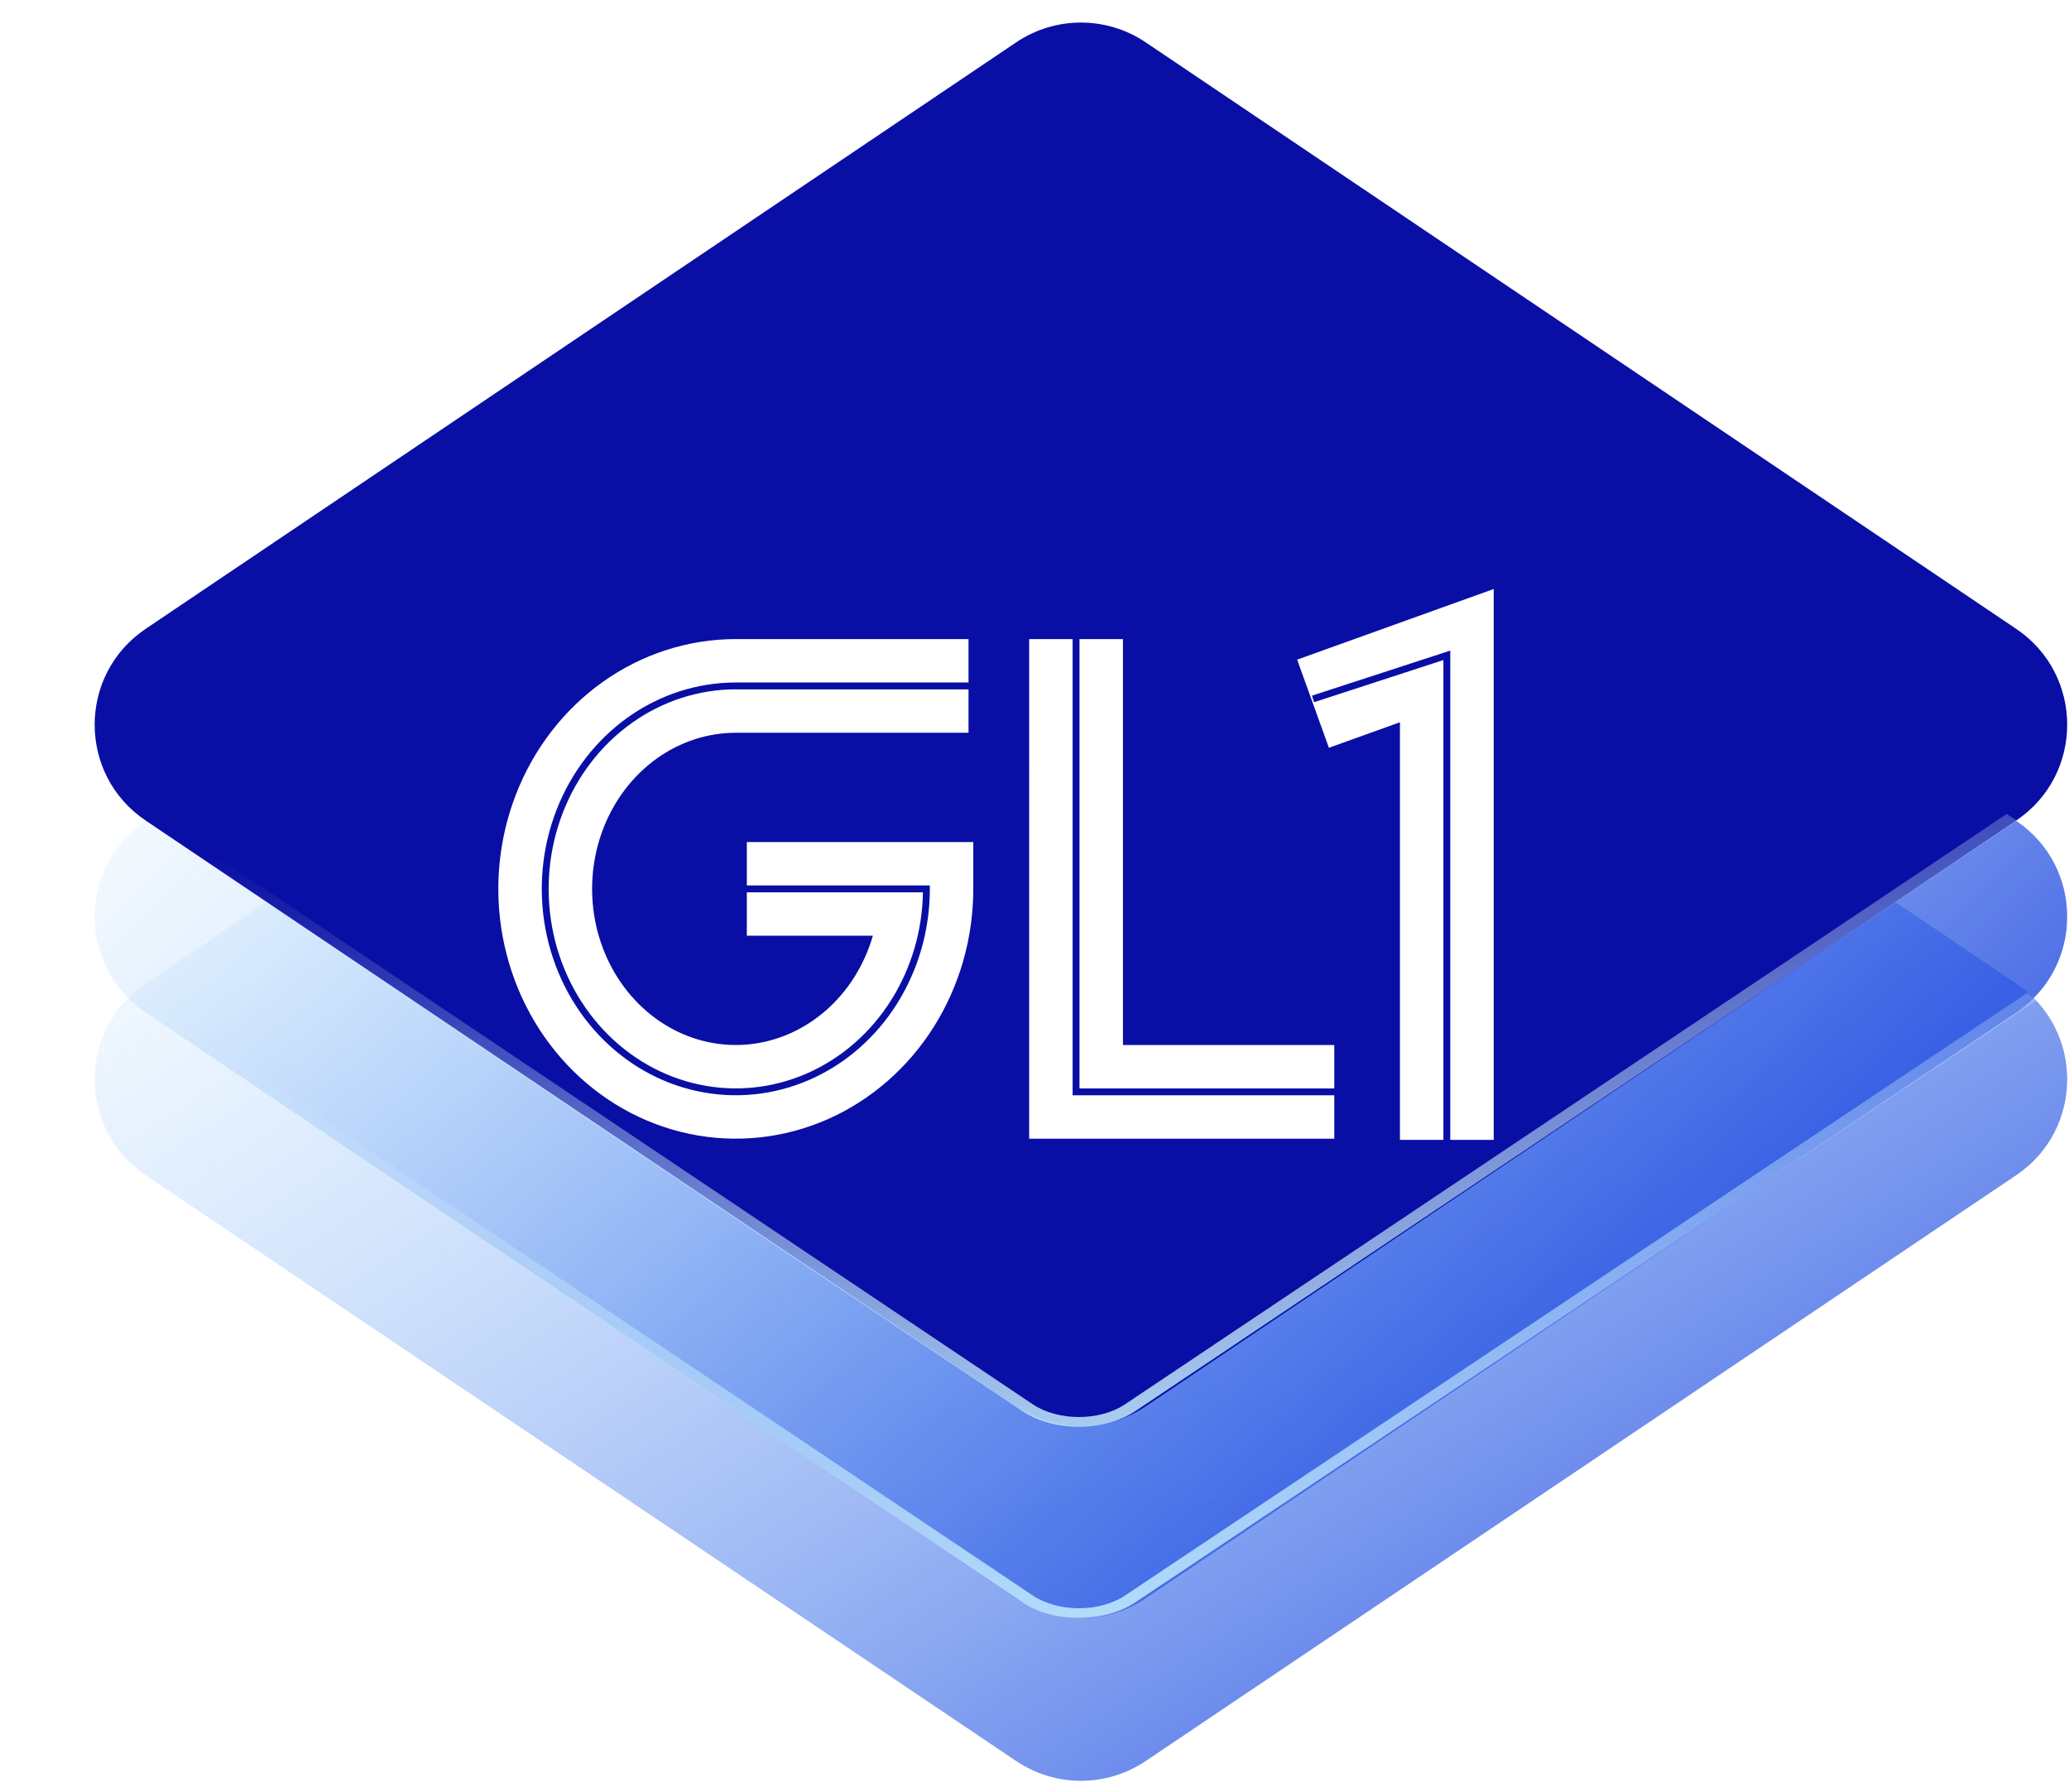
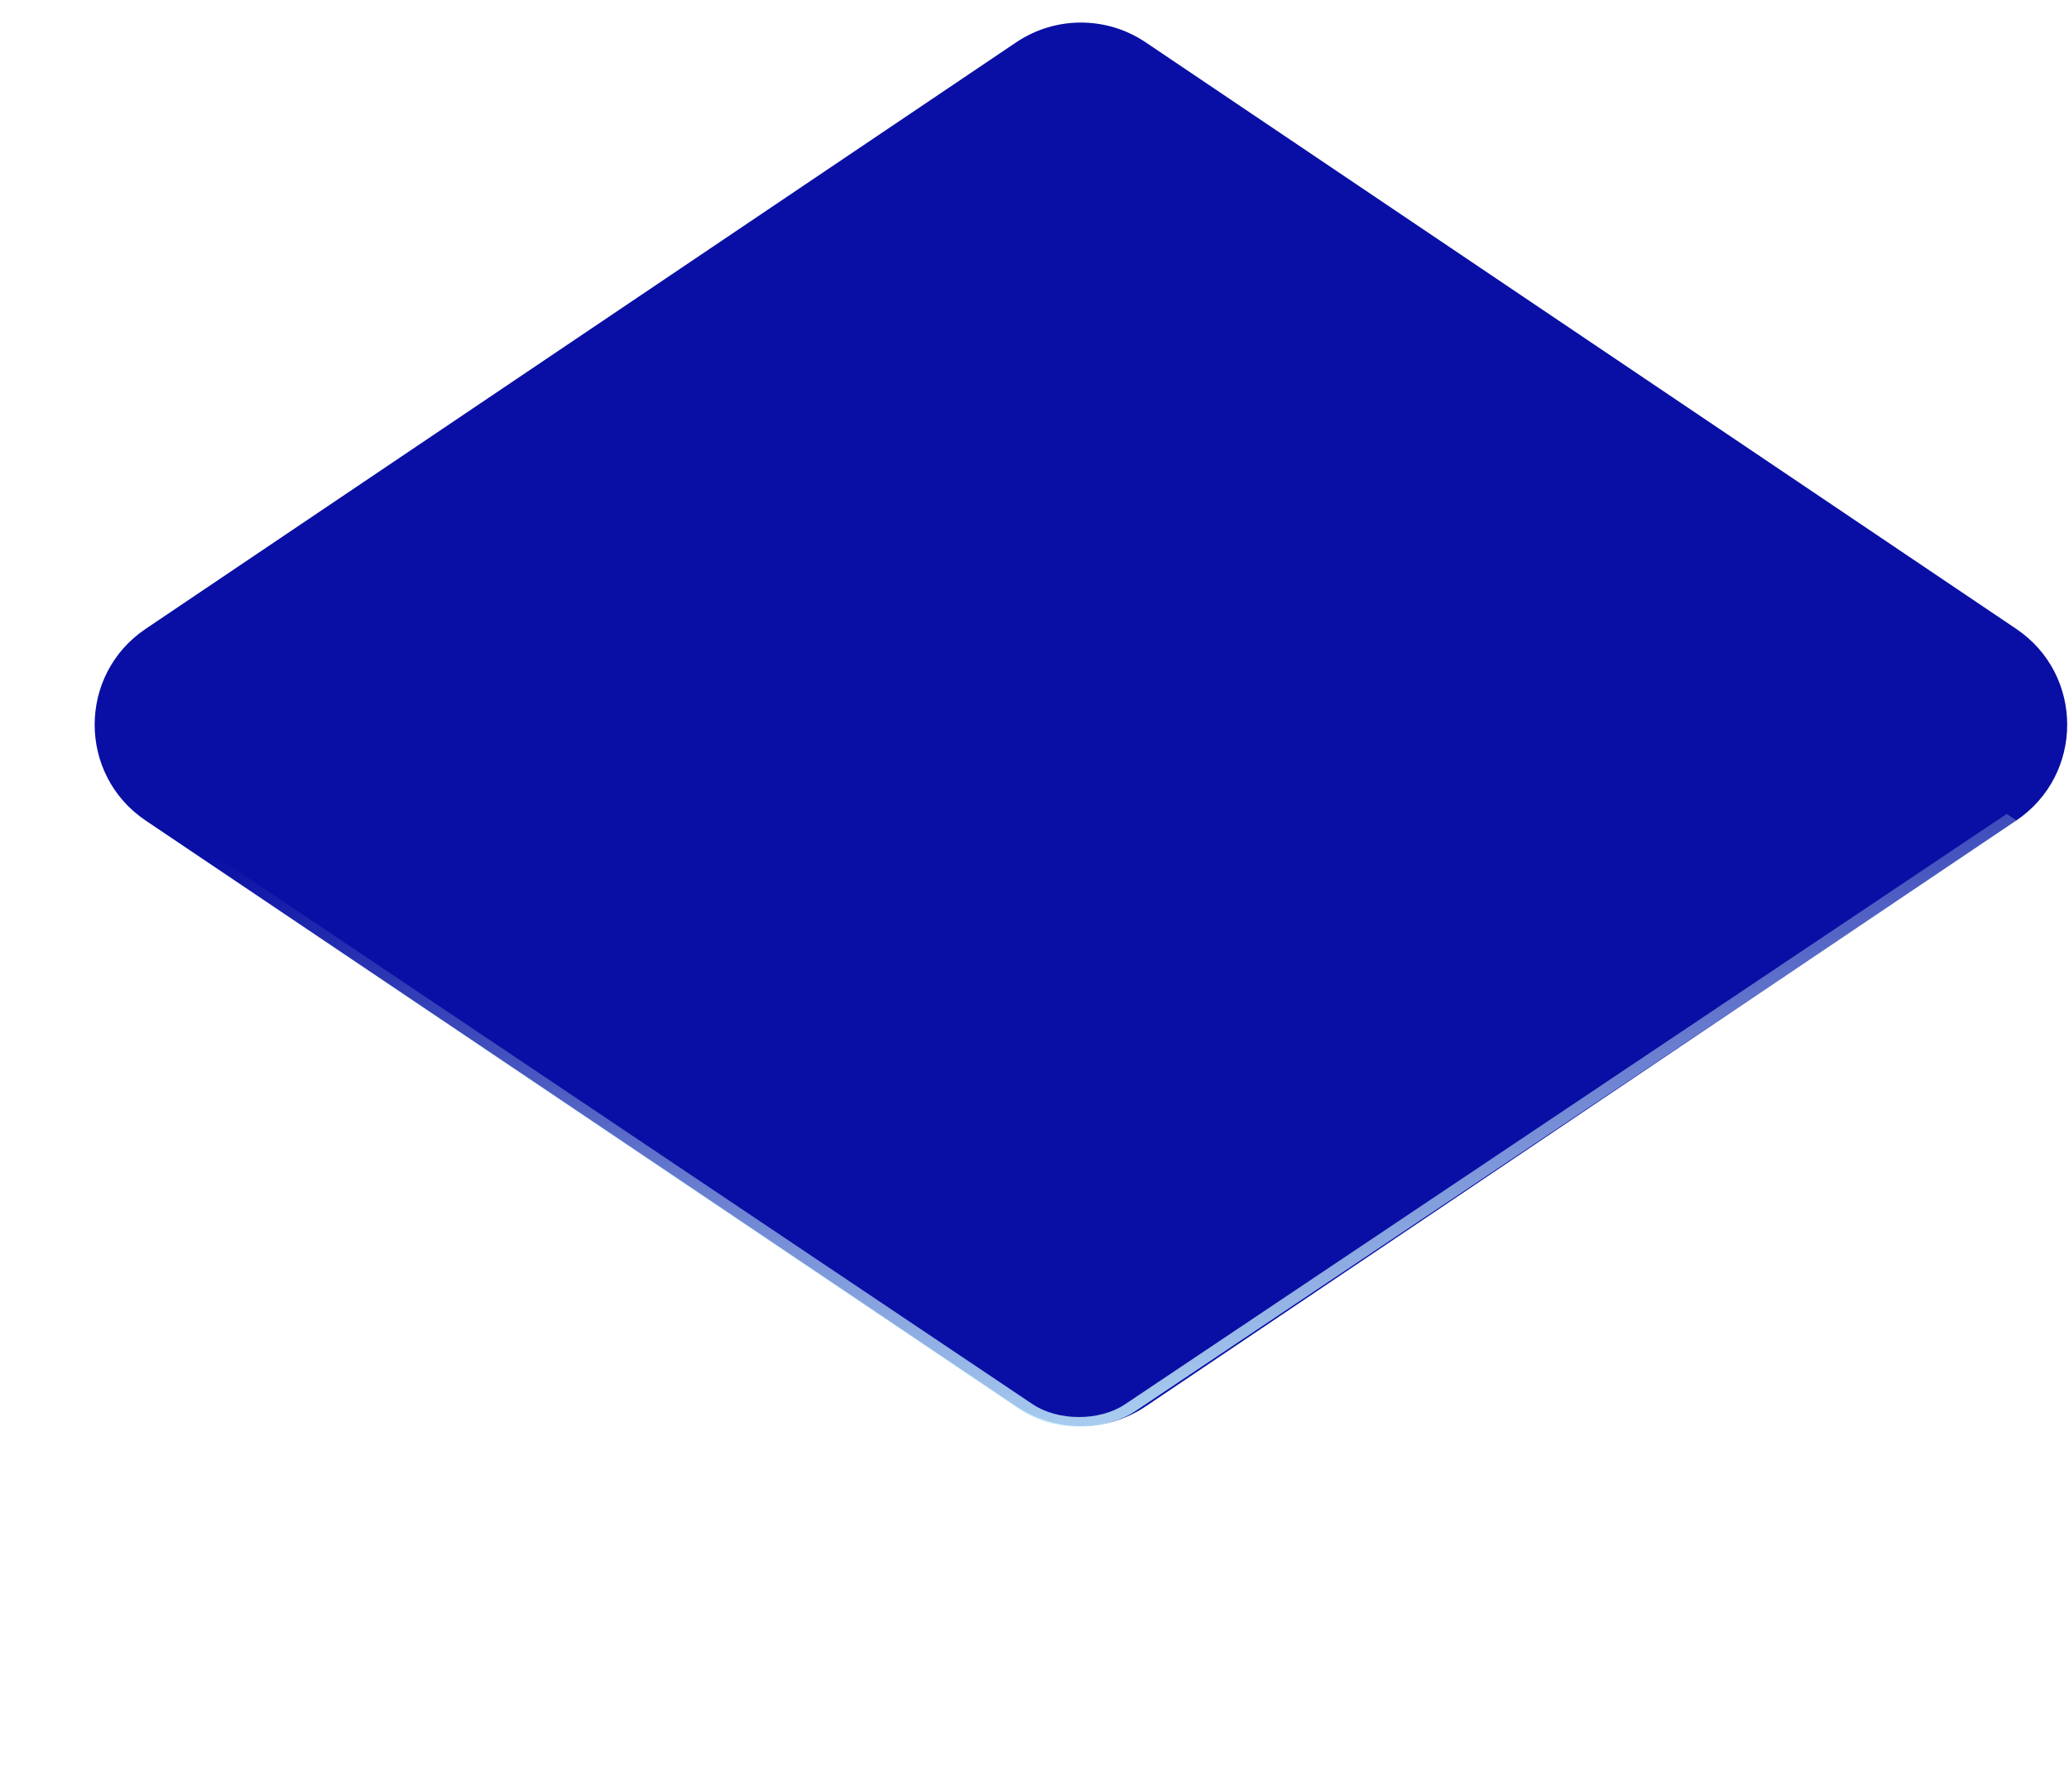
<svg xmlns="http://www.w3.org/2000/svg" width="358" height="310" viewBox="0 0 358 310" fill="none">
-   <path d="M25.221 203.331C13.438 195.402 13.433 178.085 25.212 170.15L175.83 68.685C182.601 64.124 191.467 64.124 198.238 68.685L348.856 170.15C360.635 178.085 360.63 195.403 348.847 203.331L198.229 304.677C191.462 309.231 182.606 309.23 175.839 304.677L25.221 203.331Z" fill="url(#paint0_linear_699_2185)" />
-   <path d="M25.221 175.185C13.438 167.257 13.433 149.939 25.212 142.004L175.83 40.539C182.601 35.978 191.467 35.978 198.238 40.539L348.856 142.004C360.635 149.939 360.63 167.257 348.847 175.185L198.229 276.532C191.462 281.085 182.606 281.085 175.839 276.532L25.221 175.185Z" fill="url(#paint1_linear_699_2185)" />
  <path d="M25.221 141.971C13.438 134.043 13.433 116.725 25.212 108.79L175.83 7.325C182.601 2.764 191.467 2.764 198.238 7.325L348.856 108.79C360.635 116.725 360.63 134.043 348.847 141.971L198.229 243.317C191.462 247.871 182.606 247.871 175.839 243.318L25.221 141.971Z" fill="#090FA4" />
  <g filter="url(#filter0_d_699_2185)">
-     <path fill-rule="evenodd" clip-rule="evenodd" d="M242.232 100.956V173.206L249.752 173.206V90.193L227.379 97.486L227.01 96.356L250.942 88.555V173.206L258.46 173.206V77.9L224.446 90.123L229.941 105.372L242.232 100.956ZM194.305 86.565L194.305 156.795H230.873V173.002L178.076 173.002L178.077 86.565L194.305 86.565ZM127.316 86.565C119.069 86.565 111.054 89.172 104.287 93.986C97.527 98.795 92.333 105.575 89.285 113.41C86.238 121.242 85.447 129.834 86.995 138.118C88.543 146.404 92.375 154.081 98.079 160.154C103.788 166.233 111.127 170.438 119.199 172.147C127.276 173.858 135.642 172.974 143.215 169.635C150.779 166.298 157.16 160.687 161.613 153.593C166.062 146.503 168.409 138.218 168.409 129.782V121.678H129.223V129.187H160.89V129.781C160.89 136.836 158.925 143.734 155.241 149.605C151.556 155.476 146.316 160.058 140.177 162.765C134.037 165.473 127.279 166.182 120.759 164.801C114.239 163.42 108.255 160.013 103.563 155.017C98.87 150.021 95.679 143.66 94.386 136.741C93.094 129.821 93.757 122.649 96.293 116.129C98.83 109.609 103.128 104.03 108.649 100.102C114.171 96.174 120.667 94.074 127.316 94.074H167.582V95.263H127.316C120.92 95.263 114.664 97.282 109.339 101.07C104.014 104.859 99.858 110.248 97.403 116.56C94.947 122.872 94.304 129.819 95.556 136.523C96.808 143.226 99.899 149.378 104.431 154.204C108.962 159.029 114.731 162.31 121.006 163.638C127.28 164.967 133.783 164.286 139.696 161.678C145.609 159.07 150.67 154.651 154.233 148.974C157.692 143.46 159.588 137.003 159.695 130.376H129.223V137.885H151.034C150.304 140.4 149.237 142.794 147.862 144.986C145.066 149.44 141.146 152.83 136.659 154.809C132.179 156.785 127.283 157.292 122.566 156.293C117.844 155.293 113.43 152.809 109.915 149.066C106.395 145.319 103.945 140.483 102.948 135.146C101.951 129.807 102.466 124.279 104.412 119.279C106.356 114.282 109.616 110.094 113.702 107.186C117.782 104.284 122.519 102.772 127.316 102.772H167.582V86.565H127.316ZM186.785 86.565L186.785 164.304H230.872V165.493H185.595L185.595 86.565H186.785Z" fill="white" />
-   </g>
+     </g>
  <path fill-rule="evenodd" clip-rule="evenodd" d="M2.327 124.649L178.668 242.93C183.077 245.888 190.234 245.9 194.653 242.958L347.226 140.81L349 142L196.427 244.148C191.026 247.744 182.278 247.729 176.89 244.114L0.549 125.833L2.327 124.649Z" fill="url(#paint2_linear_699_2185)" />
-   <path fill-rule="evenodd" clip-rule="evenodd" d="M2.328 157.73L178.668 276.011C183.077 278.969 190.234 278.981 194.653 276.039L350.726 171.81L352.5 173L196.427 277.229C191.026 280.825 182.279 280.81 176.89 277.195L0.55 158.914L2.328 157.73Z" fill="url(#paint3_linear_699_2185)" />
  <defs>
    <filter id="filter0_d_699_2185" x="50.224" y="65.9" width="244.237" height="167.306" filterUnits="userSpaceOnUse" color-interpolation-filters="sRGB">
      <feFlood flood-opacity="0" result="BackgroundImageFix" />
      <feColorMatrix in="SourceAlpha" type="matrix" values="0 0 0 0 0 0 0 0 0 0 0 0 0 0 0 0 0 0 127 0" result="hardAlpha" />
      <feMorphology radius="12" operator="erode" in="SourceAlpha" result="effect1_dropShadow_699_2185" />
      <feOffset dy="24" />
      <feGaussianBlur stdDeviation="24" />
      <feColorMatrix type="matrix" values="0 0 0 0 0.05 0 0 0 0 0.153 0 0 0 0 0.52 0 0 0 0.23 0" />
      <feBlend mode="normal" in2="BackgroundImageFix" result="effect1_dropShadow_699_2185" />
      <feBlend mode="normal" in="SourceGraphic" in2="effect1_dropShadow_699_2185" result="shape" />
    </filter>
    <linearGradient id="paint0_linear_699_2185" x1="358.704" y1="545.805" x2="29.454" y2="48.396" gradientUnits="userSpaceOnUse">
      <stop offset="0.307" stop-color="#092AD8" />
      <stop offset="0.899" stop-color="#84CBFF" stop-opacity="0" />
    </linearGradient>
    <linearGradient id="paint1_linear_699_2185" x1="412.228" y1="379.363" x2="47.953" y2="-1.153" gradientUnits="userSpaceOnUse">
      <stop offset="0.221" stop-color="#092AD8" />
      <stop offset="0.901" stop-color="#84CBFF" stop-opacity="0" />
    </linearGradient>
    <linearGradient id="paint2_linear_699_2185" x1="233.248" y1="292.392" x2="208.303" y2="122.884" gradientUnits="userSpaceOnUse">
      <stop offset="0.169" stop-color="#C3F0FF" />
      <stop offset="1" stop-color="#D7F3FC" stop-opacity="0" />
    </linearGradient>
    <linearGradient id="paint3_linear_699_2185" x1="233.249" y1="325.473" x2="208.303" y2="155.965" gradientUnits="userSpaceOnUse">
      <stop offset="0.169" stop-color="#C3F0FF" />
      <stop offset="1" stop-color="#D7F3FC" stop-opacity="0" />
    </linearGradient>
  </defs>
</svg>